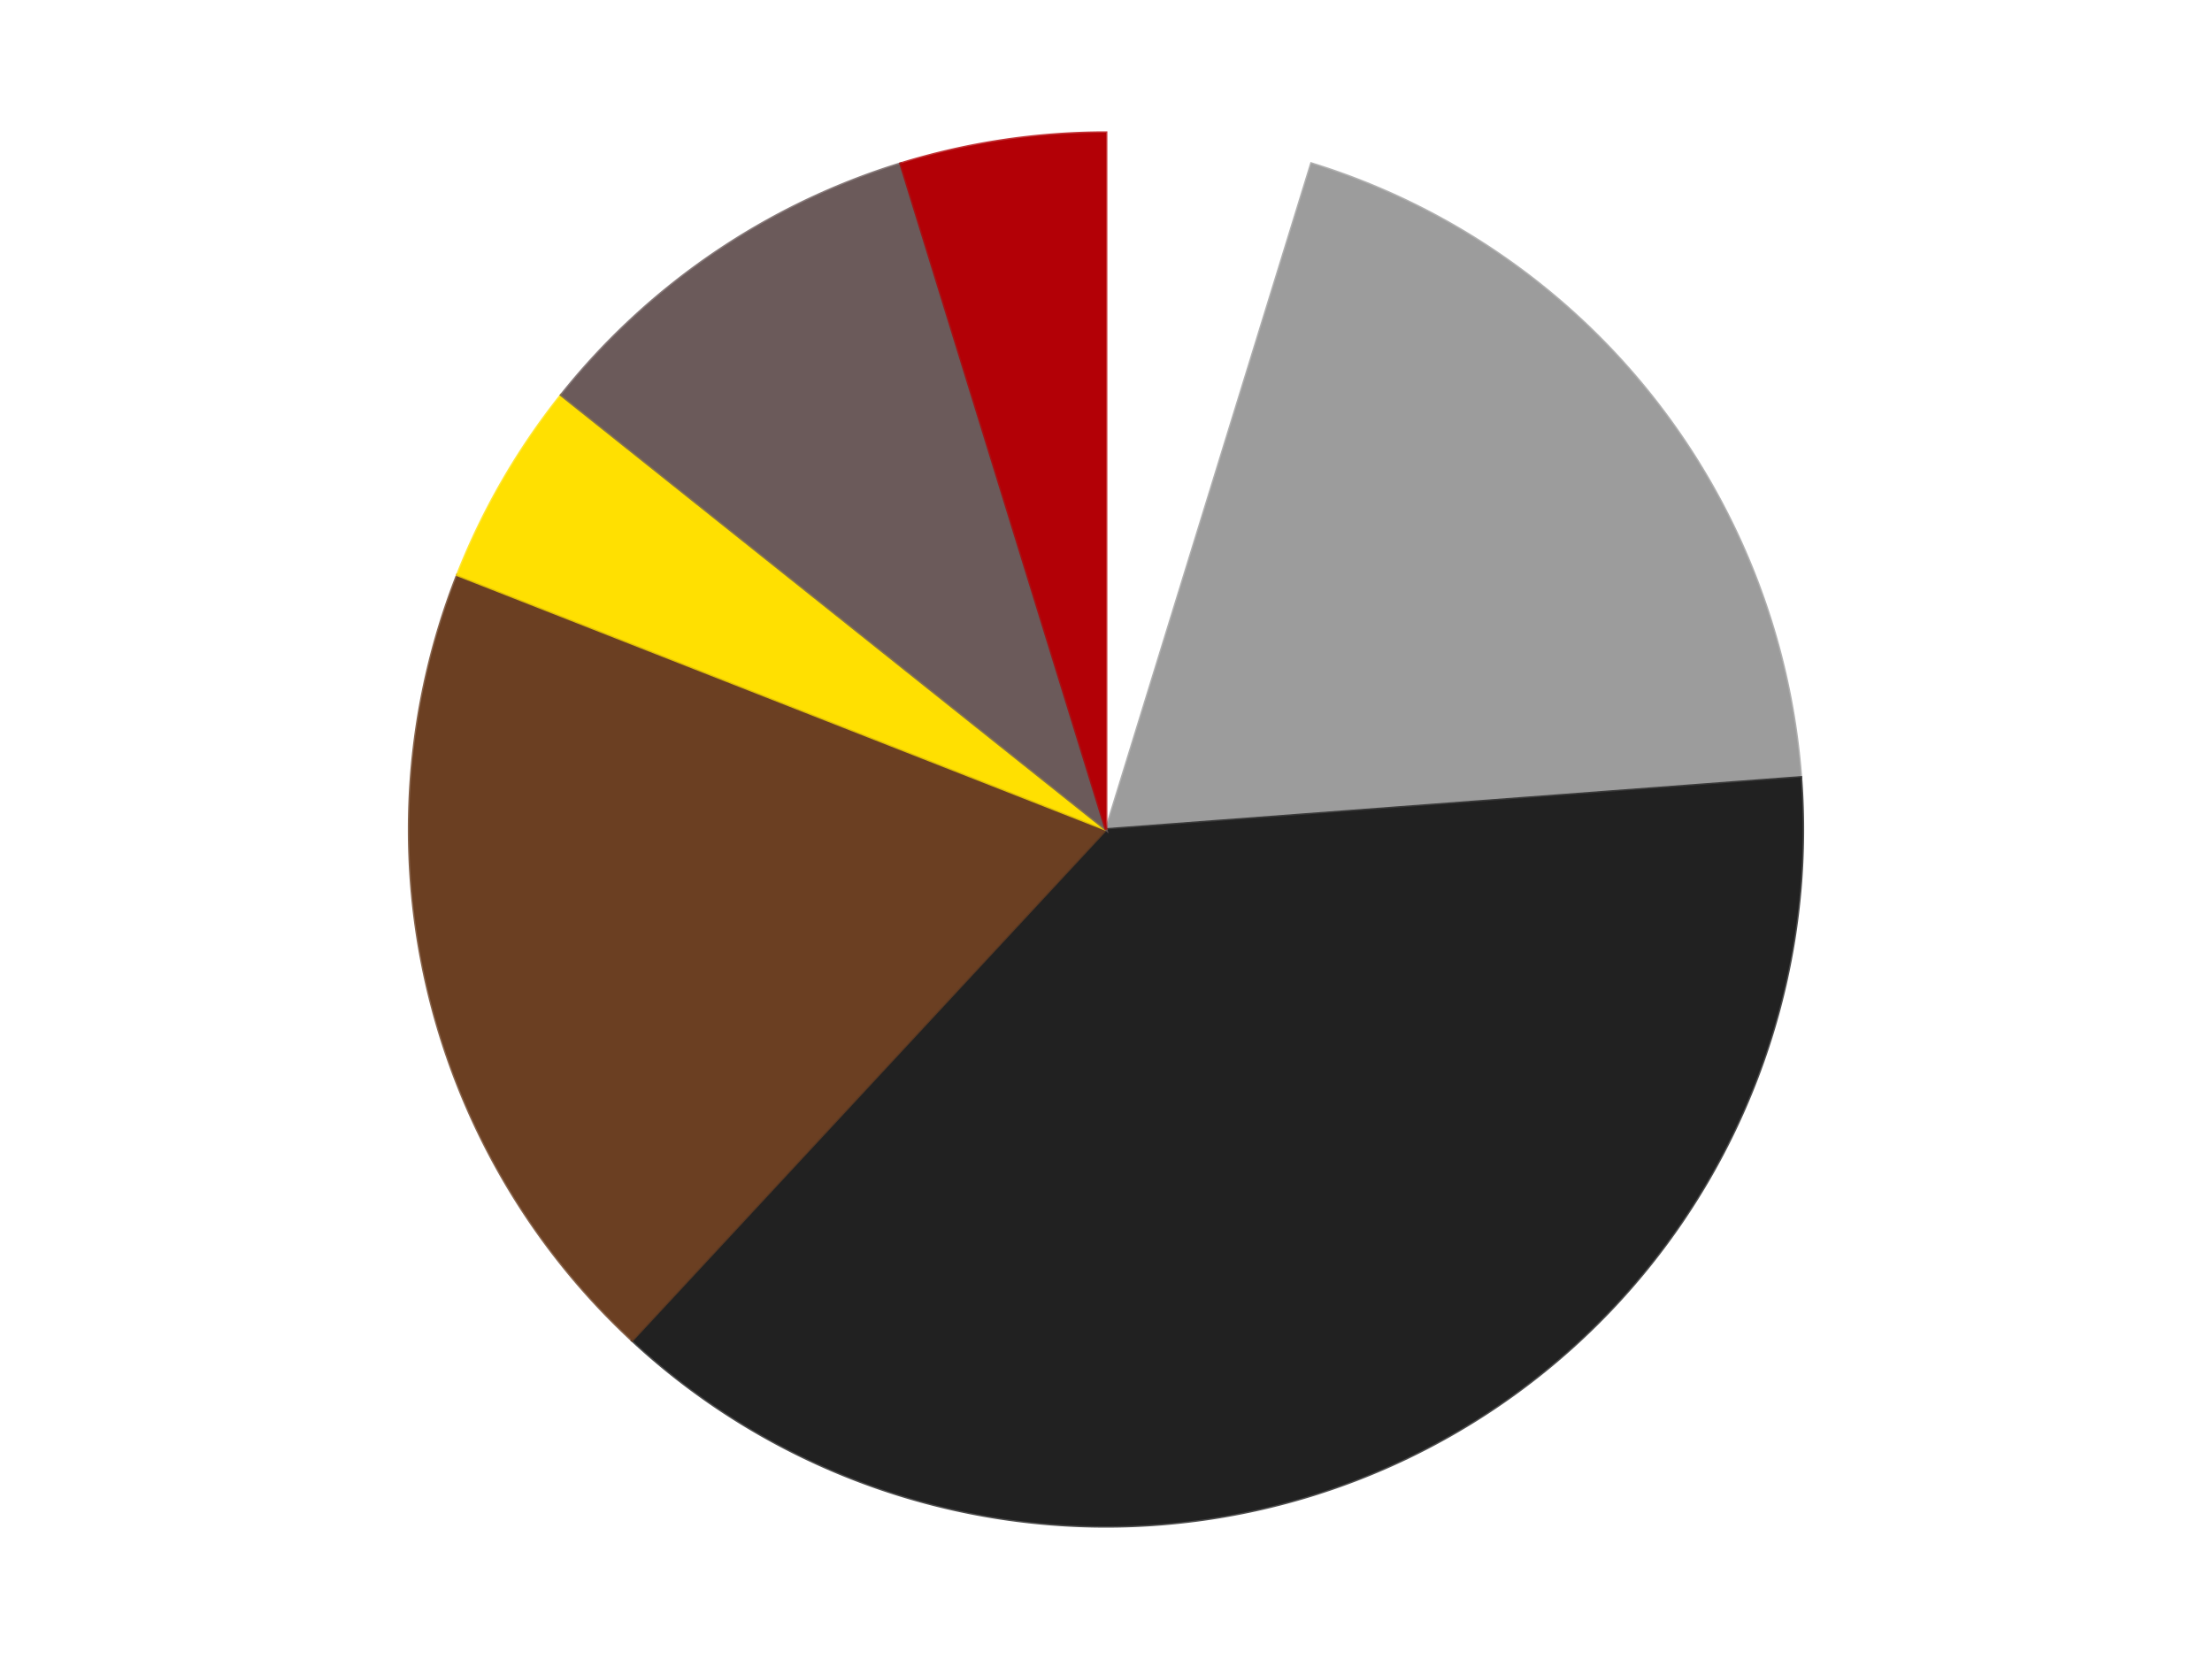
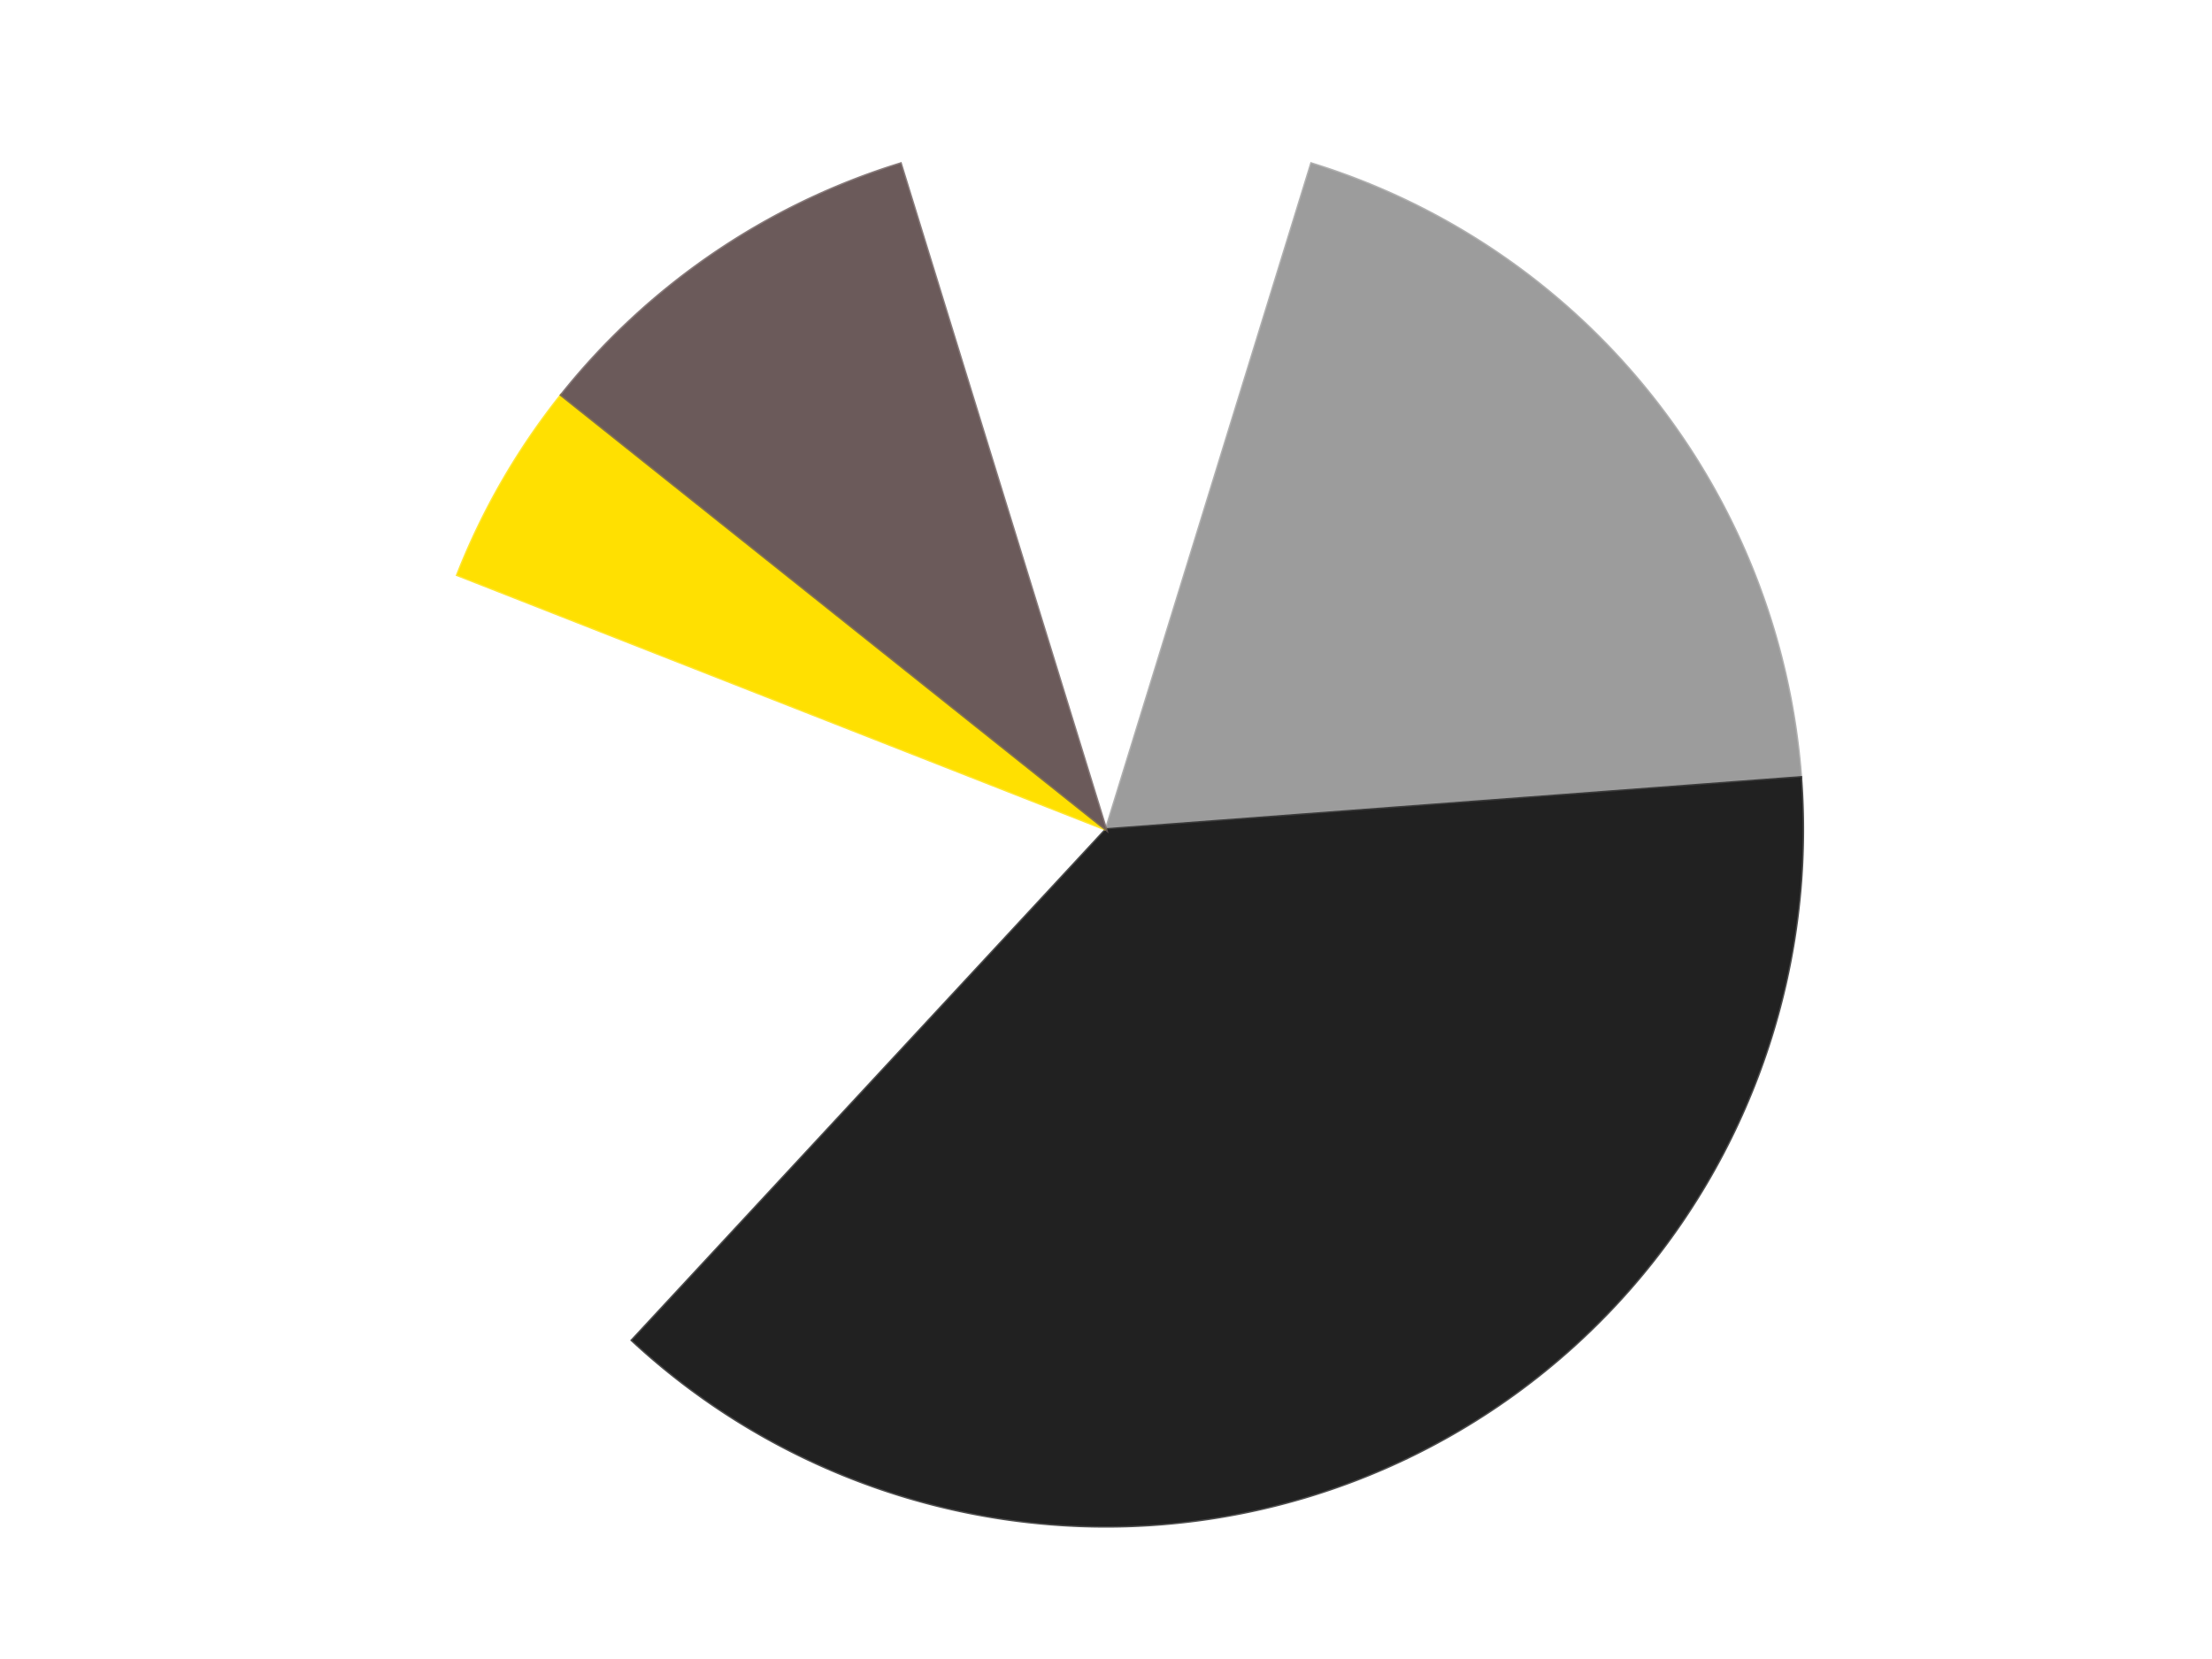
<svg xmlns="http://www.w3.org/2000/svg" xmlns:xlink="http://www.w3.org/1999/xlink" id="chart-81201893-84d4-42ee-b46a-37d323ebd29a" class="pygal-chart" viewBox="0 0 800 600">
  <defs>
    <style type="text/css">#chart-81201893-84d4-42ee-b46a-37d323ebd29a{-webkit-user-select:none;-webkit-font-smoothing:antialiased;font-family:Consolas,"Liberation Mono",Menlo,Courier,monospace}#chart-81201893-84d4-42ee-b46a-37d323ebd29a .title{font-family:Consolas,"Liberation Mono",Menlo,Courier,monospace;font-size:16px}#chart-81201893-84d4-42ee-b46a-37d323ebd29a .legends .legend text{font-family:Consolas,"Liberation Mono",Menlo,Courier,monospace;font-size:14px}#chart-81201893-84d4-42ee-b46a-37d323ebd29a .axis text{font-family:Consolas,"Liberation Mono",Menlo,Courier,monospace;font-size:10px}#chart-81201893-84d4-42ee-b46a-37d323ebd29a .axis text.major{font-family:Consolas,"Liberation Mono",Menlo,Courier,monospace;font-size:10px}#chart-81201893-84d4-42ee-b46a-37d323ebd29a .text-overlay text.value{font-family:Consolas,"Liberation Mono",Menlo,Courier,monospace;font-size:16px}#chart-81201893-84d4-42ee-b46a-37d323ebd29a .text-overlay text.label{font-family:Consolas,"Liberation Mono",Menlo,Courier,monospace;font-size:10px}#chart-81201893-84d4-42ee-b46a-37d323ebd29a .tooltip{font-family:Consolas,"Liberation Mono",Menlo,Courier,monospace;font-size:14px}#chart-81201893-84d4-42ee-b46a-37d323ebd29a text.no_data{font-family:Consolas,"Liberation Mono",Menlo,Courier,monospace;font-size:64px}
#chart-81201893-84d4-42ee-b46a-37d323ebd29a{background-color:transparent}#chart-81201893-84d4-42ee-b46a-37d323ebd29a path,#chart-81201893-84d4-42ee-b46a-37d323ebd29a line,#chart-81201893-84d4-42ee-b46a-37d323ebd29a rect,#chart-81201893-84d4-42ee-b46a-37d323ebd29a circle{-webkit-transition:150ms;-moz-transition:150ms;transition:150ms}#chart-81201893-84d4-42ee-b46a-37d323ebd29a .graph &gt; .background{fill:transparent}#chart-81201893-84d4-42ee-b46a-37d323ebd29a .plot &gt; .background{fill:transparent}#chart-81201893-84d4-42ee-b46a-37d323ebd29a .graph{fill:rgba(0,0,0,.87)}#chart-81201893-84d4-42ee-b46a-37d323ebd29a text.no_data{fill:rgba(0,0,0,1)}#chart-81201893-84d4-42ee-b46a-37d323ebd29a .title{fill:rgba(0,0,0,1)}#chart-81201893-84d4-42ee-b46a-37d323ebd29a .legends .legend text{fill:rgba(0,0,0,.87)}#chart-81201893-84d4-42ee-b46a-37d323ebd29a .legends .legend:hover text{fill:rgba(0,0,0,1)}#chart-81201893-84d4-42ee-b46a-37d323ebd29a .axis .line{stroke:rgba(0,0,0,1)}#chart-81201893-84d4-42ee-b46a-37d323ebd29a .axis .guide.line{stroke:rgba(0,0,0,.54)}#chart-81201893-84d4-42ee-b46a-37d323ebd29a .axis .major.line{stroke:rgba(0,0,0,.87)}#chart-81201893-84d4-42ee-b46a-37d323ebd29a .axis text.major{fill:rgba(0,0,0,1)}#chart-81201893-84d4-42ee-b46a-37d323ebd29a .axis.y .guides:hover .guide.line,#chart-81201893-84d4-42ee-b46a-37d323ebd29a .line-graph .axis.x .guides:hover .guide.line,#chart-81201893-84d4-42ee-b46a-37d323ebd29a .stackedline-graph .axis.x .guides:hover .guide.line,#chart-81201893-84d4-42ee-b46a-37d323ebd29a .xy-graph .axis.x .guides:hover .guide.line{stroke:rgba(0,0,0,1)}#chart-81201893-84d4-42ee-b46a-37d323ebd29a .axis .guides:hover text{fill:rgba(0,0,0,1)}#chart-81201893-84d4-42ee-b46a-37d323ebd29a .reactive{fill-opacity:1.0;stroke-opacity:.8;stroke-width:1}#chart-81201893-84d4-42ee-b46a-37d323ebd29a .ci{stroke:rgba(0,0,0,.87)}#chart-81201893-84d4-42ee-b46a-37d323ebd29a .reactive.active,#chart-81201893-84d4-42ee-b46a-37d323ebd29a .active .reactive{fill-opacity:0.6;stroke-opacity:.9;stroke-width:4}#chart-81201893-84d4-42ee-b46a-37d323ebd29a .ci .reactive.active{stroke-width:1.5}#chart-81201893-84d4-42ee-b46a-37d323ebd29a .series text{fill:rgba(0,0,0,1)}#chart-81201893-84d4-42ee-b46a-37d323ebd29a .tooltip rect{fill:transparent;stroke:rgba(0,0,0,1);-webkit-transition:opacity 150ms;-moz-transition:opacity 150ms;transition:opacity 150ms}#chart-81201893-84d4-42ee-b46a-37d323ebd29a .tooltip .label{fill:rgba(0,0,0,.87)}#chart-81201893-84d4-42ee-b46a-37d323ebd29a .tooltip .label{fill:rgba(0,0,0,.87)}#chart-81201893-84d4-42ee-b46a-37d323ebd29a .tooltip .legend{font-size:.8em;fill:rgba(0,0,0,.54)}#chart-81201893-84d4-42ee-b46a-37d323ebd29a .tooltip .x_label{font-size:.6em;fill:rgba(0,0,0,1)}#chart-81201893-84d4-42ee-b46a-37d323ebd29a .tooltip .xlink{font-size:.5em;text-decoration:underline}#chart-81201893-84d4-42ee-b46a-37d323ebd29a .tooltip .value{font-size:1.5em}#chart-81201893-84d4-42ee-b46a-37d323ebd29a .bound{font-size:.5em}#chart-81201893-84d4-42ee-b46a-37d323ebd29a .max-value{font-size:.75em;fill:rgba(0,0,0,.54)}#chart-81201893-84d4-42ee-b46a-37d323ebd29a .map-element{fill:transparent;stroke:rgba(0,0,0,.54) !important}#chart-81201893-84d4-42ee-b46a-37d323ebd29a .map-element .reactive{fill-opacity:inherit;stroke-opacity:inherit}#chart-81201893-84d4-42ee-b46a-37d323ebd29a .color-0,#chart-81201893-84d4-42ee-b46a-37d323ebd29a .color-0 a:visited{stroke:#F44336;fill:#F44336}#chart-81201893-84d4-42ee-b46a-37d323ebd29a .color-1,#chart-81201893-84d4-42ee-b46a-37d323ebd29a .color-1 a:visited{stroke:#3F51B5;fill:#3F51B5}#chart-81201893-84d4-42ee-b46a-37d323ebd29a .color-2,#chart-81201893-84d4-42ee-b46a-37d323ebd29a .color-2 a:visited{stroke:#009688;fill:#009688}#chart-81201893-84d4-42ee-b46a-37d323ebd29a .color-3,#chart-81201893-84d4-42ee-b46a-37d323ebd29a .color-3 a:visited{stroke:#FFC107;fill:#FFC107}#chart-81201893-84d4-42ee-b46a-37d323ebd29a .color-4,#chart-81201893-84d4-42ee-b46a-37d323ebd29a .color-4 a:visited{stroke:#FF5722;fill:#FF5722}#chart-81201893-84d4-42ee-b46a-37d323ebd29a .color-5,#chart-81201893-84d4-42ee-b46a-37d323ebd29a .color-5 a:visited{stroke:#9C27B0;fill:#9C27B0}#chart-81201893-84d4-42ee-b46a-37d323ebd29a .color-6,#chart-81201893-84d4-42ee-b46a-37d323ebd29a .color-6 a:visited{stroke:#03A9F4;fill:#03A9F4}#chart-81201893-84d4-42ee-b46a-37d323ebd29a .text-overlay .color-0 text{fill:black}#chart-81201893-84d4-42ee-b46a-37d323ebd29a .text-overlay .color-1 text{fill:black}#chart-81201893-84d4-42ee-b46a-37d323ebd29a .text-overlay .color-2 text{fill:black}#chart-81201893-84d4-42ee-b46a-37d323ebd29a .text-overlay .color-3 text{fill:black}#chart-81201893-84d4-42ee-b46a-37d323ebd29a .text-overlay .color-4 text{fill:black}#chart-81201893-84d4-42ee-b46a-37d323ebd29a .text-overlay .color-5 text{fill:black}#chart-81201893-84d4-42ee-b46a-37d323ebd29a .text-overlay .color-6 text{fill:black}
#chart-81201893-84d4-42ee-b46a-37d323ebd29a text.no_data{text-anchor:middle}#chart-81201893-84d4-42ee-b46a-37d323ebd29a .guide.line{fill:none}#chart-81201893-84d4-42ee-b46a-37d323ebd29a .centered{text-anchor:middle}#chart-81201893-84d4-42ee-b46a-37d323ebd29a .title{text-anchor:middle}#chart-81201893-84d4-42ee-b46a-37d323ebd29a .legends .legend text{fill-opacity:1}#chart-81201893-84d4-42ee-b46a-37d323ebd29a .axis.x text{text-anchor:middle}#chart-81201893-84d4-42ee-b46a-37d323ebd29a .axis.x:not(.web) text[transform]{text-anchor:start}#chart-81201893-84d4-42ee-b46a-37d323ebd29a .axis.x:not(.web) text[transform].backwards{text-anchor:end}#chart-81201893-84d4-42ee-b46a-37d323ebd29a .axis.y text{text-anchor:end}#chart-81201893-84d4-42ee-b46a-37d323ebd29a .axis.y text[transform].backwards{text-anchor:start}#chart-81201893-84d4-42ee-b46a-37d323ebd29a .axis.y2 text{text-anchor:start}#chart-81201893-84d4-42ee-b46a-37d323ebd29a .axis.y2 text[transform].backwards{text-anchor:end}#chart-81201893-84d4-42ee-b46a-37d323ebd29a .axis .guide.line{stroke-dasharray:4,4;stroke:black}#chart-81201893-84d4-42ee-b46a-37d323ebd29a .axis .major.guide.line{stroke-dasharray:6,6;stroke:black}#chart-81201893-84d4-42ee-b46a-37d323ebd29a .horizontal .axis.y .guide.line,#chart-81201893-84d4-42ee-b46a-37d323ebd29a .horizontal .axis.y2 .guide.line,#chart-81201893-84d4-42ee-b46a-37d323ebd29a .vertical .axis.x .guide.line{opacity:0}#chart-81201893-84d4-42ee-b46a-37d323ebd29a .horizontal .axis.always_show .guide.line,#chart-81201893-84d4-42ee-b46a-37d323ebd29a .vertical .axis.always_show .guide.line{opacity:1 !important}#chart-81201893-84d4-42ee-b46a-37d323ebd29a .axis.y .guides:hover .guide.line,#chart-81201893-84d4-42ee-b46a-37d323ebd29a .axis.y2 .guides:hover .guide.line,#chart-81201893-84d4-42ee-b46a-37d323ebd29a .axis.x .guides:hover .guide.line{opacity:1}#chart-81201893-84d4-42ee-b46a-37d323ebd29a .axis .guides:hover text{opacity:1}#chart-81201893-84d4-42ee-b46a-37d323ebd29a .nofill{fill:none}#chart-81201893-84d4-42ee-b46a-37d323ebd29a .subtle-fill{fill-opacity:.2}#chart-81201893-84d4-42ee-b46a-37d323ebd29a .dot{stroke-width:1px;fill-opacity:1;stroke-opacity:1}#chart-81201893-84d4-42ee-b46a-37d323ebd29a .dot.active{stroke-width:5px}#chart-81201893-84d4-42ee-b46a-37d323ebd29a .dot.negative{fill:transparent}#chart-81201893-84d4-42ee-b46a-37d323ebd29a text,#chart-81201893-84d4-42ee-b46a-37d323ebd29a tspan{stroke:none !important}#chart-81201893-84d4-42ee-b46a-37d323ebd29a .series text.active{opacity:1}#chart-81201893-84d4-42ee-b46a-37d323ebd29a .tooltip rect{fill-opacity:.95;stroke-width:.5}#chart-81201893-84d4-42ee-b46a-37d323ebd29a .tooltip text{fill-opacity:1}#chart-81201893-84d4-42ee-b46a-37d323ebd29a .showable{visibility:hidden}#chart-81201893-84d4-42ee-b46a-37d323ebd29a .showable.shown{visibility:visible}#chart-81201893-84d4-42ee-b46a-37d323ebd29a .gauge-background{fill:rgba(229,229,229,1);stroke:none}#chart-81201893-84d4-42ee-b46a-37d323ebd29a .bg-lines{stroke:transparent;stroke-width:2px}</style>
    <script type="text/javascript">window.pygal = window.pygal || {};window.pygal.config = window.pygal.config || {};window.pygal.config['81201893-84d4-42ee-b46a-37d323ebd29a'] = {"allow_interruptions": false, "box_mode": "extremes", "classes": ["pygal-chart"], "css": ["file://style.css", "file://graph.css"], "defs": [], "disable_xml_declaration": false, "dots_size": 2.5, "dynamic_print_values": false, "explicit_size": false, "fill": false, "force_uri_protocol": "https", "formatter": null, "half_pie": false, "height": 600, "include_x_axis": false, "inner_radius": 0, "interpolate": null, "interpolation_parameters": {}, "interpolation_precision": 250, "inverse_y_axis": false, "js": ["//kozea.github.io/pygal.js/2.0.x/pygal-tooltips.min.js"], "legend_at_bottom": false, "legend_at_bottom_columns": null, "legend_box_size": 12, "logarithmic": false, "margin": 20, "margin_bottom": null, "margin_left": null, "margin_right": null, "margin_top": null, "max_scale": 16, "min_scale": 4, "missing_value_fill_truncation": "x", "no_data_text": "No data", "no_prefix": false, "order_min": null, "pretty_print": false, "print_labels": false, "print_values": false, "print_values_position": "center", "print_zeroes": true, "range": null, "rounded_bars": null, "secondary_range": null, "show_dots": true, "show_legend": false, "show_minor_x_labels": true, "show_minor_y_labels": true, "show_only_major_dots": false, "show_x_guides": false, "show_x_labels": true, "show_y_guides": true, "show_y_labels": true, "spacing": 10, "stack_from_top": false, "strict": false, "stroke": true, "stroke_style": null, "style": {"background": "transparent", "ci_colors": [], "colors": ["#F44336", "#3F51B5", "#009688", "#FFC107", "#FF5722", "#9C27B0", "#03A9F4", "#8BC34A", "#FF9800", "#E91E63", "#2196F3", "#4CAF50", "#FFEB3B", "#673AB7", "#00BCD4", "#CDDC39", "#9E9E9E", "#607D8B"], "dot_opacity": "1", "font_family": "Consolas, \"Liberation Mono\", Menlo, Courier, monospace", "foreground": "rgba(0, 0, 0, .87)", "foreground_strong": "rgba(0, 0, 0, 1)", "foreground_subtle": "rgba(0, 0, 0, .54)", "guide_stroke_color": "black", "guide_stroke_dasharray": "4,4", "label_font_family": "Consolas, \"Liberation Mono\", Menlo, Courier, monospace", "label_font_size": 10, "legend_font_family": "Consolas, \"Liberation Mono\", Menlo, Courier, monospace", "legend_font_size": 14, "major_guide_stroke_color": "black", "major_guide_stroke_dasharray": "6,6", "major_label_font_family": "Consolas, \"Liberation Mono\", Menlo, Courier, monospace", "major_label_font_size": 10, "no_data_font_family": "Consolas, \"Liberation Mono\", Menlo, Courier, monospace", "no_data_font_size": 64, "opacity": "1.0", "opacity_hover": "0.6", "plot_background": "transparent", "stroke_opacity": ".8", "stroke_opacity_hover": ".9", "stroke_width": "1", "stroke_width_hover": "4", "title_font_family": "Consolas, \"Liberation Mono\", Menlo, Courier, monospace", "title_font_size": 16, "tooltip_font_family": "Consolas, \"Liberation Mono\", Menlo, Courier, monospace", "tooltip_font_size": 14, "transition": "150ms", "value_background": "rgba(229, 229, 229, 1)", "value_colors": [], "value_font_family": "Consolas, \"Liberation Mono\", Menlo, Courier, monospace", "value_font_size": 16, "value_label_font_family": "Consolas, \"Liberation Mono\", Menlo, Courier, monospace", "value_label_font_size": 10}, "title": null, "tooltip_border_radius": 0, "tooltip_fancy_mode": true, "truncate_label": null, "truncate_legend": null, "width": 800, "x_label_rotation": 0, "x_labels": null, "x_labels_major": null, "x_labels_major_count": null, "x_labels_major_every": null, "x_title": null, "xrange": null, "y_label_rotation": 0, "y_labels": null, "y_labels_major": null, "y_labels_major_count": null, "y_labels_major_every": null, "y_title": null, "zero": 0, "legends": ["White", "Light Gray", "Black", "Brown", "Yellow", "Dark Gray", "Red"]}</script>
    <script type="text/javascript" xlink:href="https://kozea.github.io/pygal.js/2.0.x/pygal-tooltips.min.js" />
  </defs>
  <title>Pygal</title>
  <g class="graph pie-graph vertical">
    <rect x="0" y="0" width="800" height="600" class="background" />
    <g transform="translate(20, 20)" class="plot">
-       <rect x="0" y="0" width="760" height="560" class="background" />
      <g class="series serie-0 color-0">
        <g class="slices">
          <g class="slice" style="fill: #FFFFFF; stroke: #FFFFFF">
            <path d="M380 28 A252 252 0 0 1 454.278 39.196 L380 280 A0 0 0 0 0 380 280 z" class="slice reactive tooltip-trigger" />
            <desc class="value">1</desc>
            <desc class="x centered">398.77932553819795</desc>
            <desc class="y centered">155.40731589563381</desc>
          </g>
        </g>
      </g>
      <g class="series serie-1 color-1">
        <g class="slices">
          <g class="slice" style="fill: #9C9C9C; stroke: #9C9C9C">
            <path d="M454.278 39.196 A252 252 0 0 1 631.295 261.168 L380 280 A0 0 0 0 0 380 280 z" class="slice reactive tooltip-trigger" />
            <desc class="value">4</desc>
            <desc class="x centered">478.51076679097173</desc>
            <desc class="y centered">201.44028496579955</desc>
          </g>
        </g>
      </g>
      <g class="series serie-2 color-2">
        <g class="slices">
          <g class="slice" style="fill: #212121; stroke: #212121">
            <path d="M631.295 261.168 A252 252 0 0 1 208.596 464.729 L380 280 A0 0 0 0 0 380 280 z" class="slice reactive tooltip-trigger" />
            <desc class="value">8</desc>
            <desc class="x centered">434.66935112881237</desc>
            <desc class="y centered">393.52207735570477</desc>
          </g>
        </g>
      </g>
      <g class="series serie-3 color-3">
        <g class="slices">
          <g class="slice" style="fill: #6B3F22; stroke: #6B3F22">
-             <path d="M208.596 464.729 A252 252 0 0 1 145.42 187.934 L380 280 A0 0 0 0 0 380 280 z" class="slice reactive tooltip-trigger" />
            <desc class="value">4</desc>
            <desc class="x centered">257.1590830650903</desc>
            <desc class="y centered">308.03763767849574</desc>
          </g>
        </g>
      </g>
      <g class="series serie-4 color-4">
        <g class="slices">
          <g class="slice" style="fill: #FFE001; stroke: #FFE001">
            <path d="M145.42 187.934 A252 252 0 0 1 182.978 122.881 L380 280 A0 0 0 0 0 380 280 z" class="slice reactive tooltip-trigger" />
            <desc class="value">1</desc>
            <desc class="x centered">270.8807991231606</desc>
            <desc class="y centered">217.00000000000017</desc>
          </g>
        </g>
      </g>
      <g class="series serie-5 color-5">
        <g class="slices">
          <g class="slice" style="fill: #6B5A5A; stroke: #6B5A5A">
-             <path d="M182.978 122.881 A252 252 0 0 1 305.722 39.196 L380 280 A0 0 0 0 0 380 280 z" class="slice reactive tooltip-trigger" />
+             <path d="M182.978 122.881 A252 252 0 0 1 305.722 39.196 A0 0 0 0 0 380 280 z" class="slice reactive tooltip-trigger" />
            <desc class="value">2</desc>
            <desc class="x centered">309.0216726839835</desc>
            <desc class="y centered">175.8939144361847</desc>
          </g>
        </g>
      </g>
      <g class="series serie-6 color-6">
        <g class="slices">
          <g class="slice" style="fill: #B30006; stroke: #B30006">
-             <path d="M305.722 39.196 A252 252 0 0 1 380 28 L380 280 A0 0 0 0 0 380 280 z" class="slice reactive tooltip-trigger" />
            <desc class="value">1</desc>
            <desc class="x centered">361.2206744618018</desc>
            <desc class="y centered">155.40731589563381</desc>
          </g>
        </g>
      </g>
    </g>
    <g class="titles" />
    <g transform="translate(20, 20)" class="plot overlay">
      <g class="series serie-0 color-0" />
      <g class="series serie-1 color-1" />
      <g class="series serie-2 color-2" />
      <g class="series serie-3 color-3" />
      <g class="series serie-4 color-4" />
      <g class="series serie-5 color-5" />
      <g class="series serie-6 color-6" />
    </g>
    <g transform="translate(20, 20)" class="plot text-overlay">
      <g class="series serie-0 color-0" />
      <g class="series serie-1 color-1" />
      <g class="series serie-2 color-2" />
      <g class="series serie-3 color-3" />
      <g class="series serie-4 color-4" />
      <g class="series serie-5 color-5" />
      <g class="series serie-6 color-6" />
    </g>
    <g transform="translate(20, 20)" class="plot tooltip-overlay">
      <g transform="translate(0 0)" style="opacity: 0" class="tooltip">
        <rect rx="0" ry="0" width="0" height="0" class="tooltip-box" />
        <g class="text" />
      </g>
    </g>
  </g>
</svg>